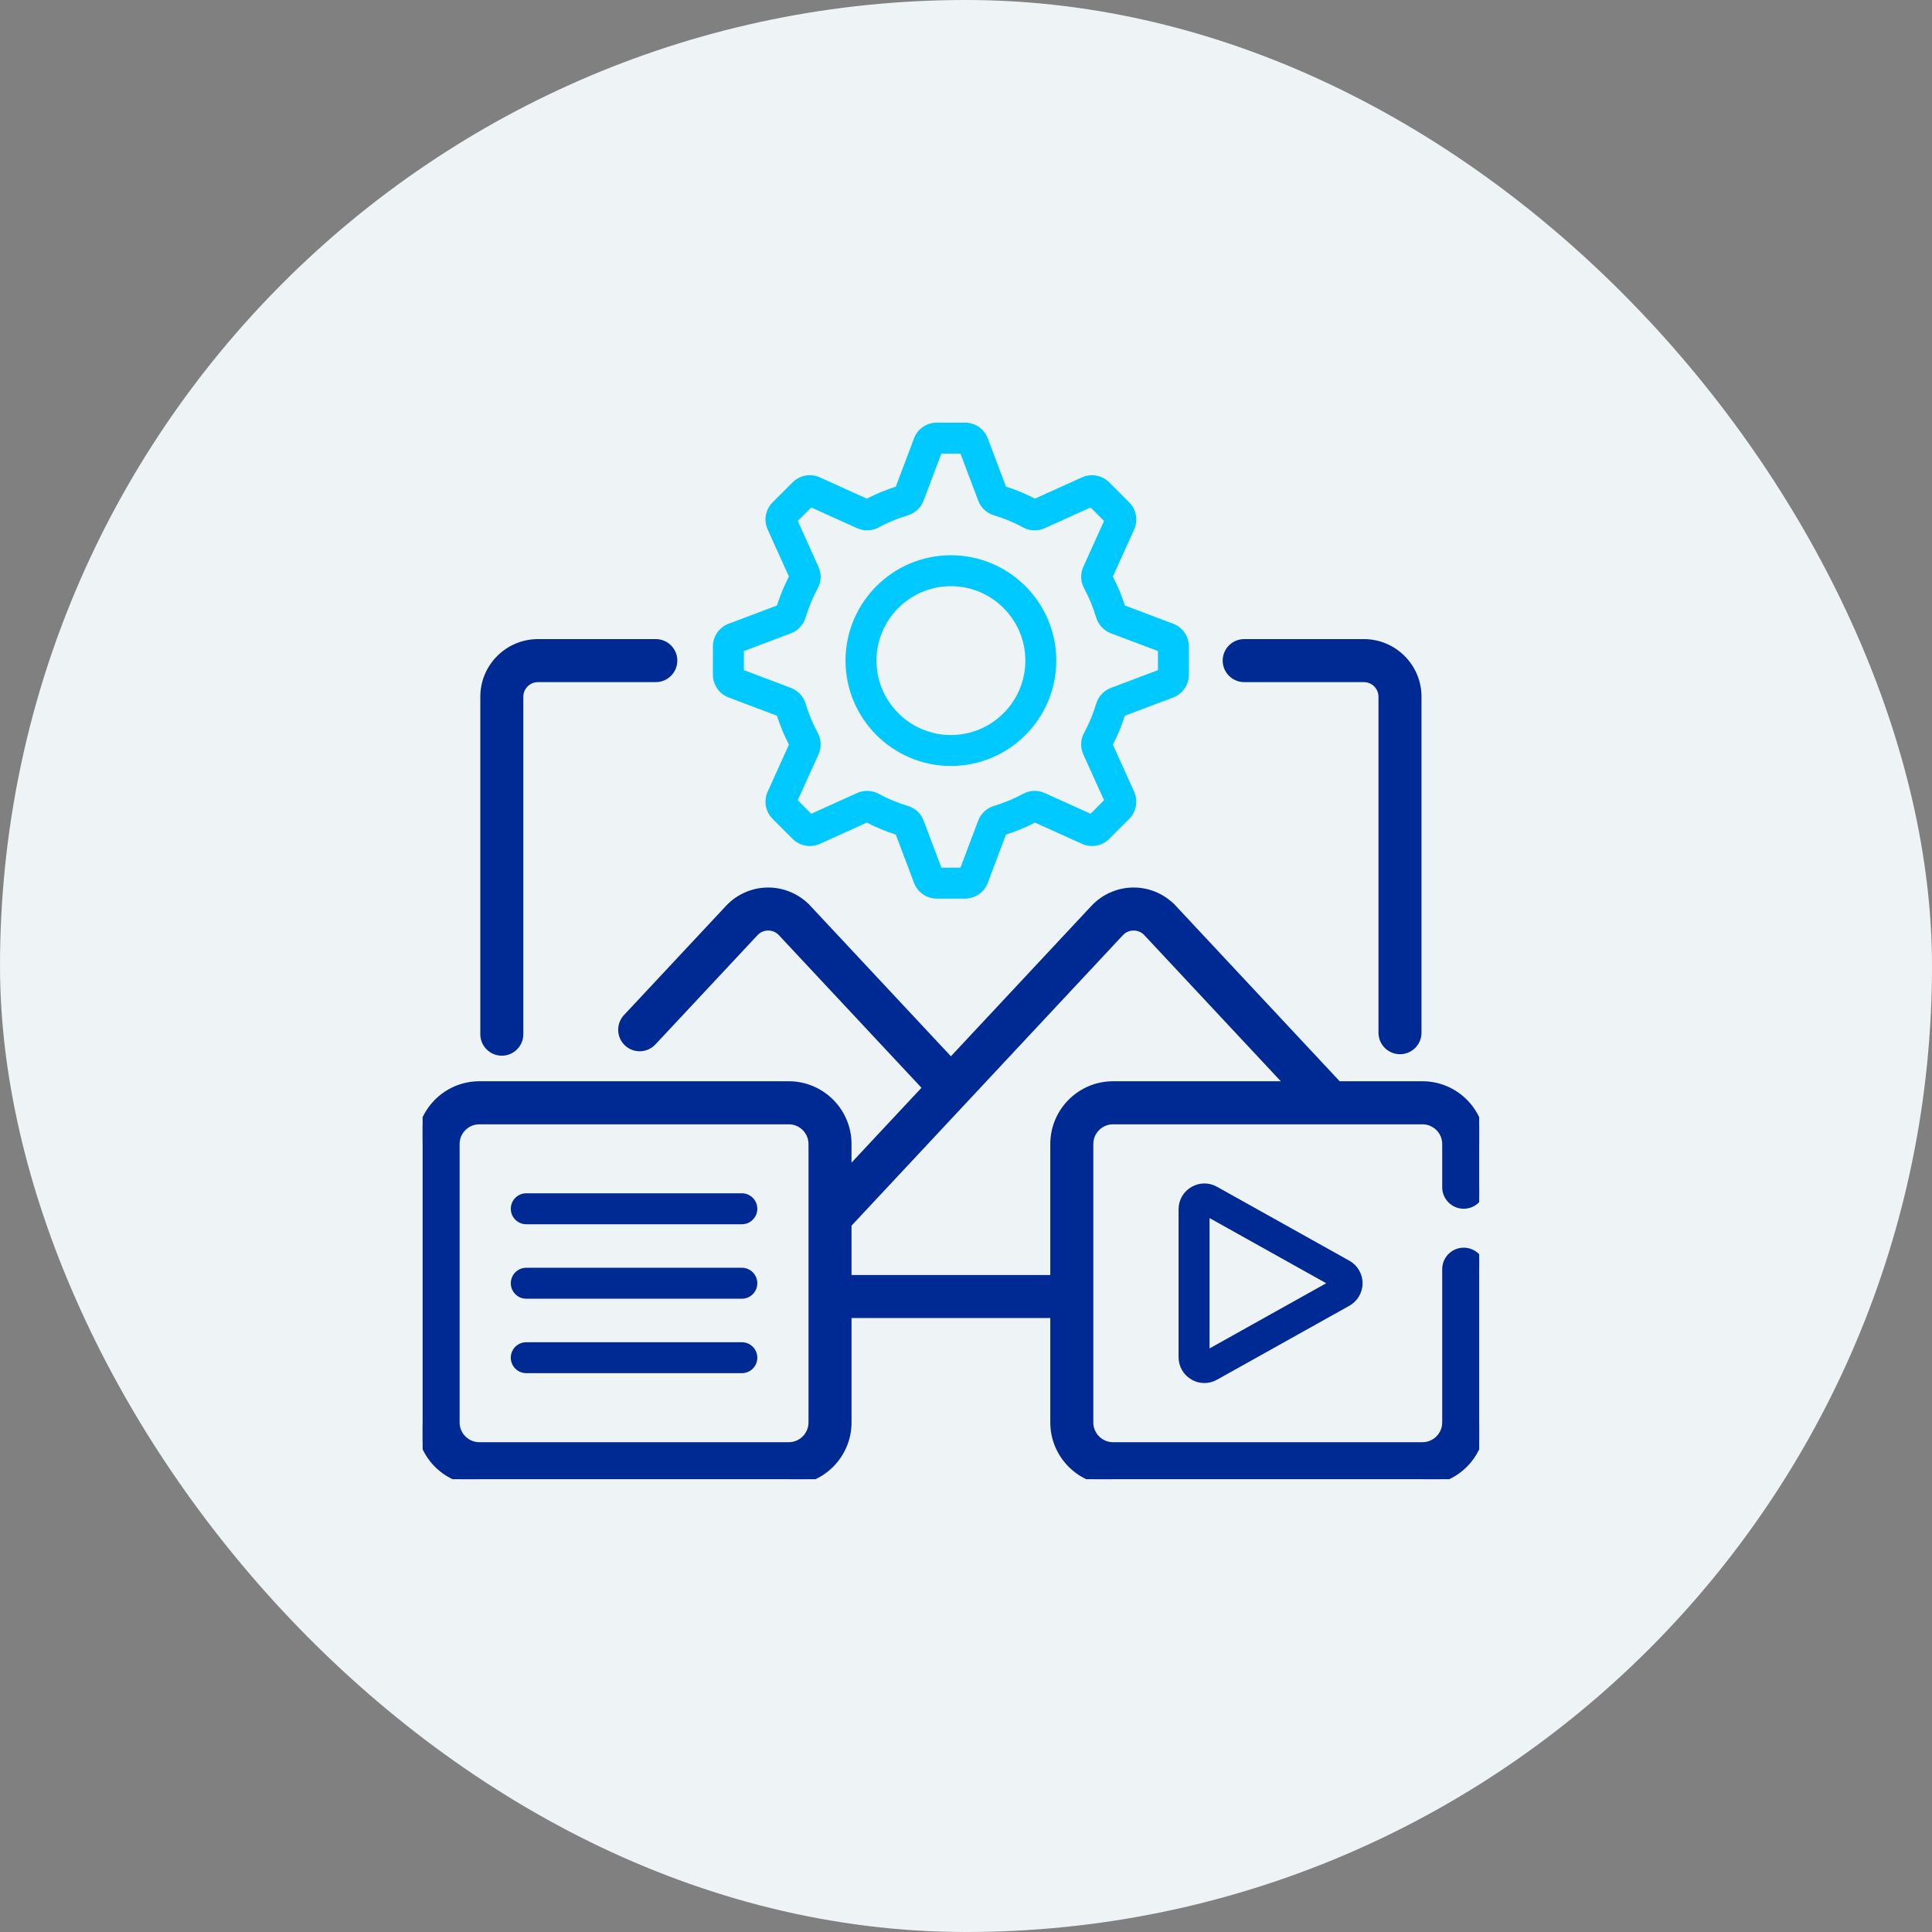
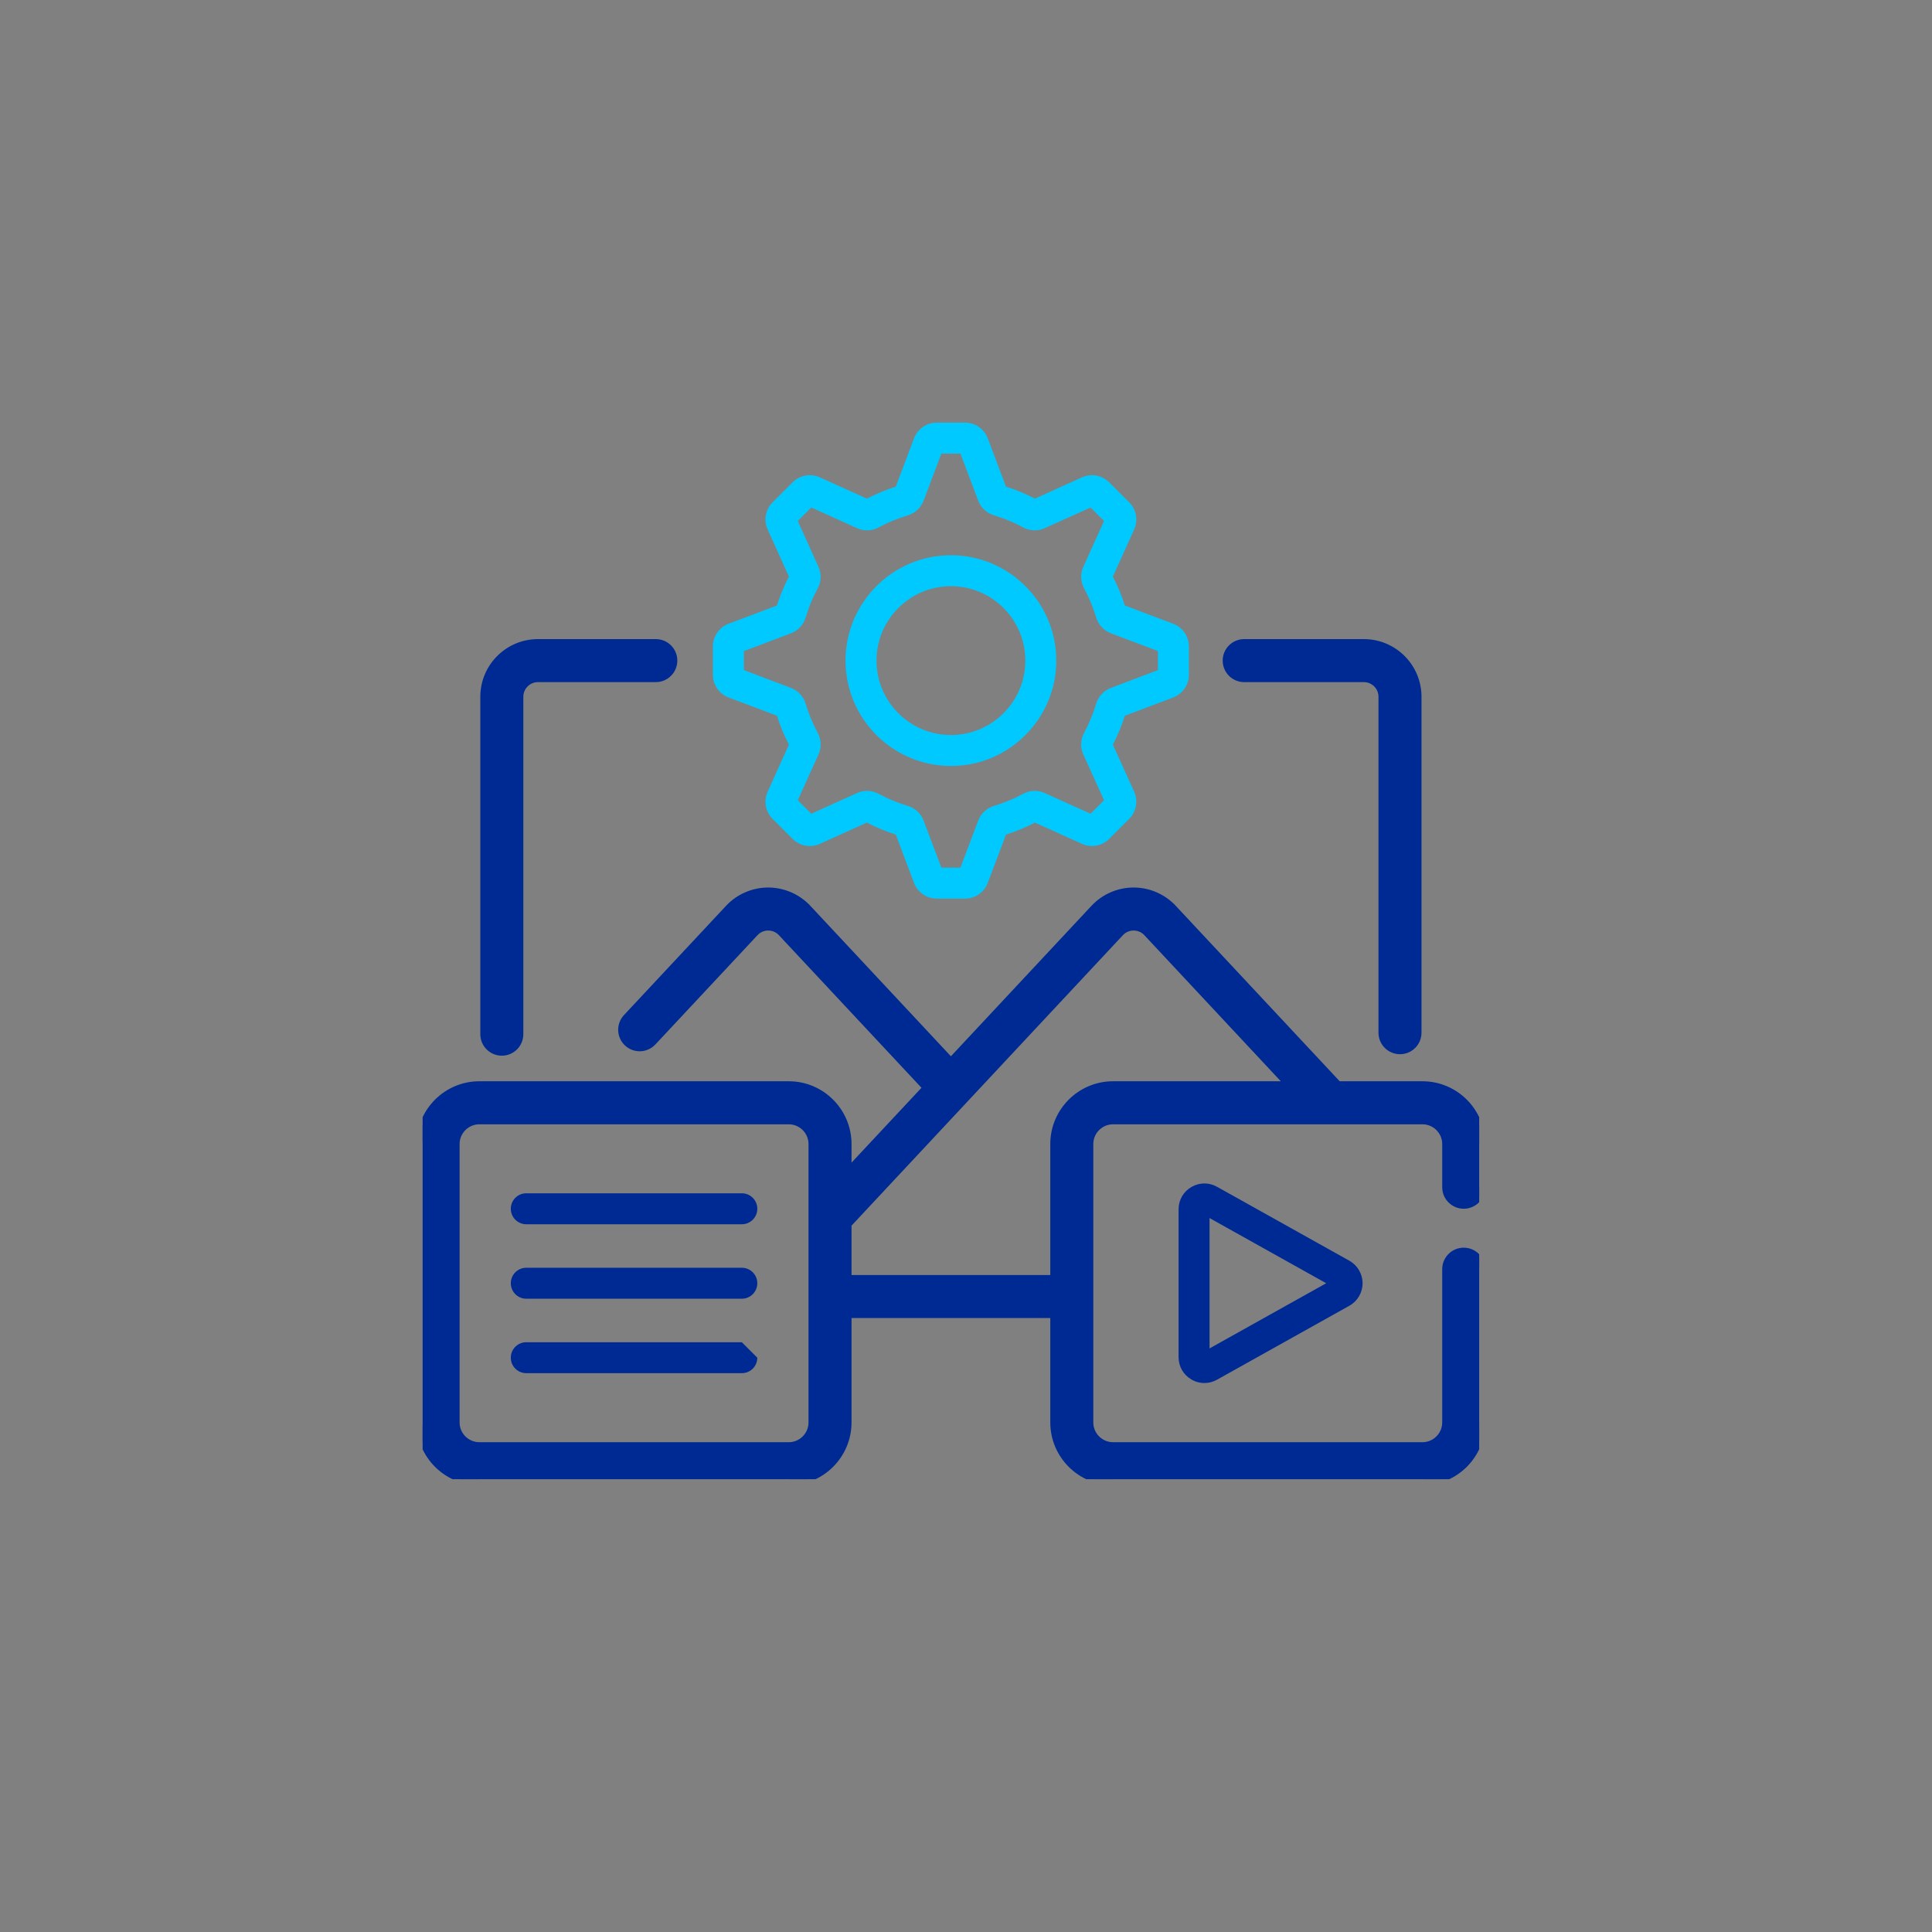
<svg xmlns="http://www.w3.org/2000/svg" width="64" height="64" viewBox="0 0 64 64" fill="none">
  <rect x="0" y="0" width="64" height="64" fill="#808080" stroke="none" />
-   <rect width="64" height="64" rx="32" fill="#EEF4F5" />
  <g clip-path="url(#clip0_2634_16675)">
    <path d="M16.623 34.871C16.962 34.871 17.236 34.597 17.236 34.259V23.081C17.236 22.758 17.499 22.496 17.821 22.496H21.725C22.063 22.496 22.337 22.222 22.337 21.883C22.337 21.545 22.063 21.271 21.725 21.271H17.821C16.823 21.271 16.011 22.082 16.011 23.081V34.259C16.011 34.597 16.285 34.871 16.623 34.871Z" fill="#002A93" stroke="#002A93" stroke-width="0.2" />
    <path d="M41.215 22.496H45.179C45.502 22.496 45.764 22.758 45.764 23.081V34.21C45.764 34.548 46.038 34.822 46.377 34.822C46.715 34.822 46.989 34.548 46.989 34.21V23.081C46.989 22.082 46.178 21.271 45.179 21.271H41.215C40.877 21.271 40.603 21.545 40.603 21.883C40.603 22.222 40.877 22.496 41.215 22.496Z" fill="#002A93" stroke="#002A93" stroke-width="0.2" />
    <path d="M31.5 25.374C33.425 25.374 34.991 23.808 34.991 21.883C34.991 19.959 33.425 18.393 31.5 18.393C29.575 18.393 28.009 19.959 28.009 21.883C28.009 23.808 29.575 25.374 31.5 25.374ZM31.5 19.418C32.86 19.418 33.966 20.524 33.966 21.883C33.966 23.243 32.86 24.349 31.5 24.349C30.141 24.349 29.035 23.243 29.035 21.883C29.035 20.524 30.141 19.418 31.5 19.418Z" fill="#00C9FF" />
    <path d="M24.134 23.104L25.737 23.709C25.842 24.039 25.975 24.36 26.134 24.667L25.429 26.229C25.292 26.53 25.358 26.891 25.592 27.125L26.258 27.791C26.493 28.025 26.853 28.091 27.155 27.955L28.716 27.249C29.023 27.409 29.344 27.542 29.674 27.646L30.279 29.249C30.396 29.559 30.698 29.767 31.029 29.767H31.971C32.302 29.767 32.603 29.559 32.72 29.249L33.325 27.646C33.655 27.542 33.977 27.408 34.283 27.249L35.845 27.955C36.147 28.091 36.507 28.025 36.741 27.791L37.407 27.125C37.642 26.891 37.707 26.53 37.571 26.229L36.865 24.667C37.025 24.36 37.158 24.039 37.262 23.709L38.865 23.104C39.175 22.987 39.383 22.686 39.383 22.355V21.413C39.383 21.081 39.175 20.78 38.865 20.663L37.262 20.058C37.158 19.728 37.025 19.407 36.865 19.1L37.571 17.538C37.707 17.236 37.642 16.876 37.407 16.642L36.741 15.976C36.507 15.742 36.147 15.676 35.845 15.812L34.283 16.518C33.977 16.358 33.655 16.225 33.325 16.121L32.72 14.518C32.603 14.208 32.302 14 31.971 14H31.029C30.698 14 30.396 14.208 30.279 14.518L29.674 16.121C29.344 16.226 29.023 16.359 28.716 16.518L27.155 15.812C26.853 15.676 26.492 15.742 26.258 15.976L25.592 16.642C25.358 16.876 25.292 17.236 25.429 17.538L26.134 19.1C25.975 19.407 25.842 19.728 25.737 20.058L24.134 20.663C23.824 20.78 23.616 21.081 23.616 21.413V22.355C23.616 22.686 23.825 22.987 24.134 23.104ZM24.642 21.568L26.203 20.978C26.435 20.89 26.617 20.694 26.689 20.453C26.788 20.12 26.922 19.796 27.088 19.491C27.207 19.272 27.217 19.006 27.115 18.781L26.427 17.258L26.874 16.811L28.397 17.499C28.622 17.601 28.888 17.591 29.107 17.471C29.412 17.305 29.736 17.171 30.069 17.073C30.31 17.001 30.507 16.819 30.595 16.586L31.184 15.025H31.816L32.405 16.586C32.493 16.819 32.689 17.001 32.93 17.072C33.264 17.171 33.587 17.305 33.892 17.471C34.112 17.59 34.377 17.601 34.602 17.499L36.126 16.811L36.573 17.257L35.884 18.781C35.783 19.006 35.793 19.271 35.912 19.491C36.078 19.796 36.212 20.12 36.311 20.453C36.383 20.694 36.564 20.89 36.797 20.978L38.358 21.567V22.199L36.797 22.789C36.564 22.877 36.382 23.073 36.311 23.314C36.212 23.647 36.078 23.971 35.912 24.276C35.793 24.495 35.782 24.761 35.884 24.986L36.573 26.509L36.126 26.956L34.602 26.268C34.377 26.166 34.112 26.177 33.892 26.296C33.587 26.461 33.264 26.596 32.93 26.695C32.689 26.766 32.493 26.948 32.405 27.181L31.816 28.742H31.184L30.595 27.181C30.507 26.948 30.31 26.766 30.069 26.695C29.736 26.596 29.413 26.462 29.107 26.296C28.888 26.177 28.622 26.166 28.397 26.268L26.874 26.956L26.427 26.509L27.116 24.986C27.217 24.761 27.207 24.495 27.088 24.276C26.922 23.971 26.788 23.647 26.689 23.314C26.617 23.073 26.436 22.877 26.203 22.789L24.642 22.199V21.568H24.642Z" fill="#00C9FF" />
    <path d="M21.638 34.53L21.638 34.53L25.02 30.911C25.132 30.791 25.283 30.725 25.447 30.725C25.611 30.725 25.763 30.791 25.875 30.911L25.875 30.911L30.662 36.034L28.108 38.767V37.898C28.108 36.806 27.22 35.918 26.128 35.918H15.88C14.788 35.918 13.9 36.806 13.9 37.898V47.12C13.9 48.212 14.788 49.1 15.88 49.1H26.128C27.22 49.1 28.108 48.212 28.108 47.12V43.562H34.892V47.12C34.892 48.212 35.78 49.1 36.872 49.1H47.12C48.212 49.1 49.1 48.212 49.1 47.12V42.044C49.1 41.705 48.826 41.431 48.487 41.431C48.149 41.431 47.875 41.705 47.875 42.044V47.12C47.875 47.536 47.536 47.875 47.12 47.875H36.872C36.456 47.875 36.117 47.536 36.117 47.12V37.898C36.117 37.482 36.456 37.144 36.872 37.144H47.12C47.536 37.144 47.875 37.482 47.875 37.898V39.329C47.875 39.667 48.149 39.941 48.487 39.941C48.826 39.941 49.1 39.667 49.1 39.329V37.898C49.1 36.806 48.212 35.918 47.12 35.918H44.335L38.875 30.074L38.802 30.142L38.875 30.074C38.534 29.709 38.052 29.5 37.553 29.5C37.053 29.5 36.571 29.709 36.23 30.074L31.5 35.137L26.77 30.074L26.697 30.142L26.77 30.074C26.429 29.709 25.947 29.5 25.447 29.5C24.948 29.5 24.466 29.709 24.125 30.074L20.743 33.694C20.743 33.694 20.743 33.694 20.743 33.694C20.512 33.941 20.525 34.329 20.772 34.56C21.02 34.791 21.407 34.778 21.638 34.53ZM37.98 30.91L37.98 30.91L42.658 35.918H36.872C35.78 35.918 34.892 36.806 34.892 37.898V42.337H28.108V40.562L37.125 30.91C37.125 30.91 37.125 30.91 37.125 30.91C37.237 30.791 37.389 30.725 37.553 30.725C37.717 30.725 37.868 30.791 37.98 30.91ZM26.883 47.12C26.883 47.536 26.544 47.875 26.128 47.875H15.88C15.464 47.875 15.125 47.536 15.125 47.12V37.898C15.125 37.482 15.464 37.144 15.88 37.144H26.128C26.544 37.144 26.883 37.482 26.883 37.898V47.12Z" fill="#002A93" stroke="#002A93" stroke-width="0.2" />
    <path d="M40.314 39.313C40.046 39.163 39.729 39.167 39.465 39.322C39.2 39.477 39.042 39.752 39.042 40.059V44.959C39.042 45.266 39.2 45.541 39.465 45.696C39.599 45.776 39.748 45.815 39.897 45.815C40.04 45.815 40.183 45.779 40.314 45.705L44.699 43.255C44.969 43.104 45.137 42.818 45.137 42.509C45.137 42.2 44.969 41.914 44.699 41.763L40.314 39.313ZM40.068 44.668V40.35L43.932 42.509L40.068 44.668Z" fill="#002A93" />
    <path d="M24.574 39.529H17.434C17.15 39.529 16.921 39.759 16.921 40.042C16.921 40.325 17.15 40.555 17.434 40.555H24.574C24.858 40.555 25.087 40.325 25.087 40.042C25.087 39.759 24.858 39.529 24.574 39.529Z" fill="#002A93" />
    <path d="M24.574 41.996H17.434C17.15 41.996 16.921 42.226 16.921 42.509C16.921 42.792 17.15 43.022 17.434 43.022H24.574C24.858 43.022 25.087 42.792 25.087 42.509C25.087 42.226 24.858 41.996 24.574 41.996Z" fill="#002A93" />
-     <path d="M24.574 44.463H17.434C17.15 44.463 16.921 44.692 16.921 44.976C16.921 45.259 17.15 45.488 17.434 45.488H24.574C24.858 45.488 25.087 45.259 25.087 44.976C25.087 44.692 24.858 44.463 24.574 44.463Z" fill="#002A93" />
+     <path d="M24.574 44.463H17.434C17.15 44.463 16.921 44.692 16.921 44.976C16.921 45.259 17.15 45.488 17.434 45.488H24.574C24.858 45.488 25.087 45.259 25.087 44.976Z" fill="#002A93" />
  </g>
  <defs>
    <clipPath id="clip0_2634_16675">
      <rect width="35" height="35" fill="white" transform="translate(14 14)" />
    </clipPath>
  </defs>
</svg>